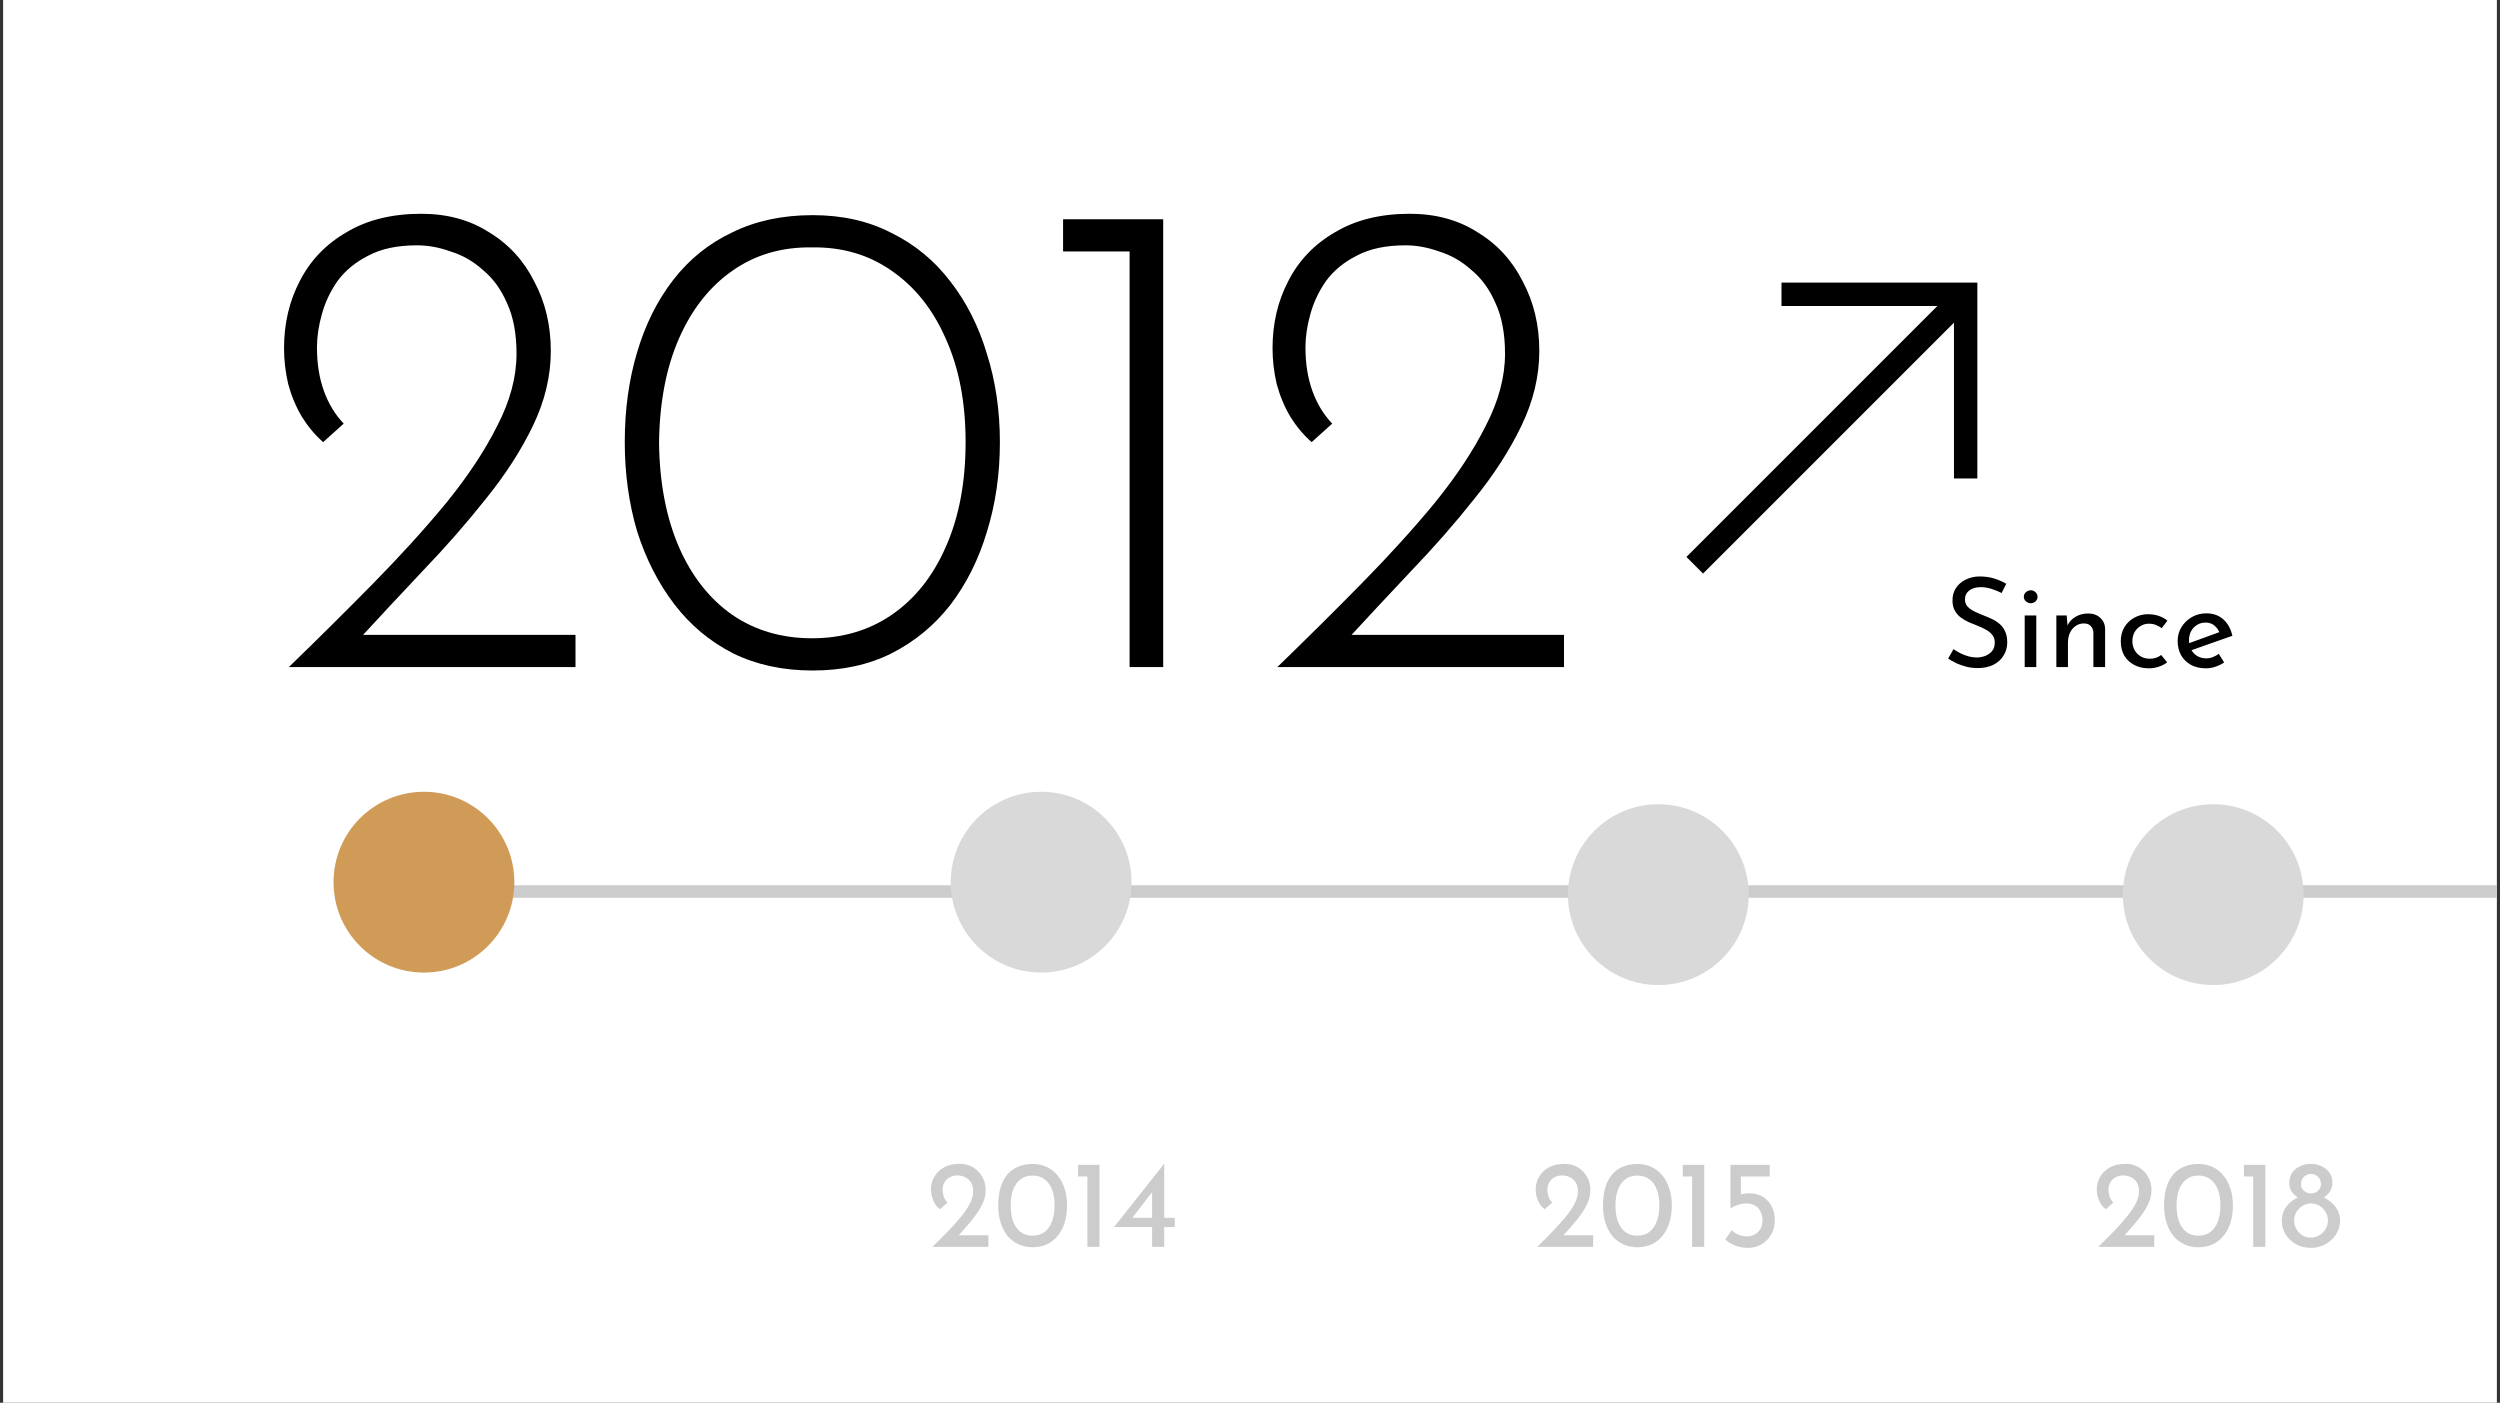
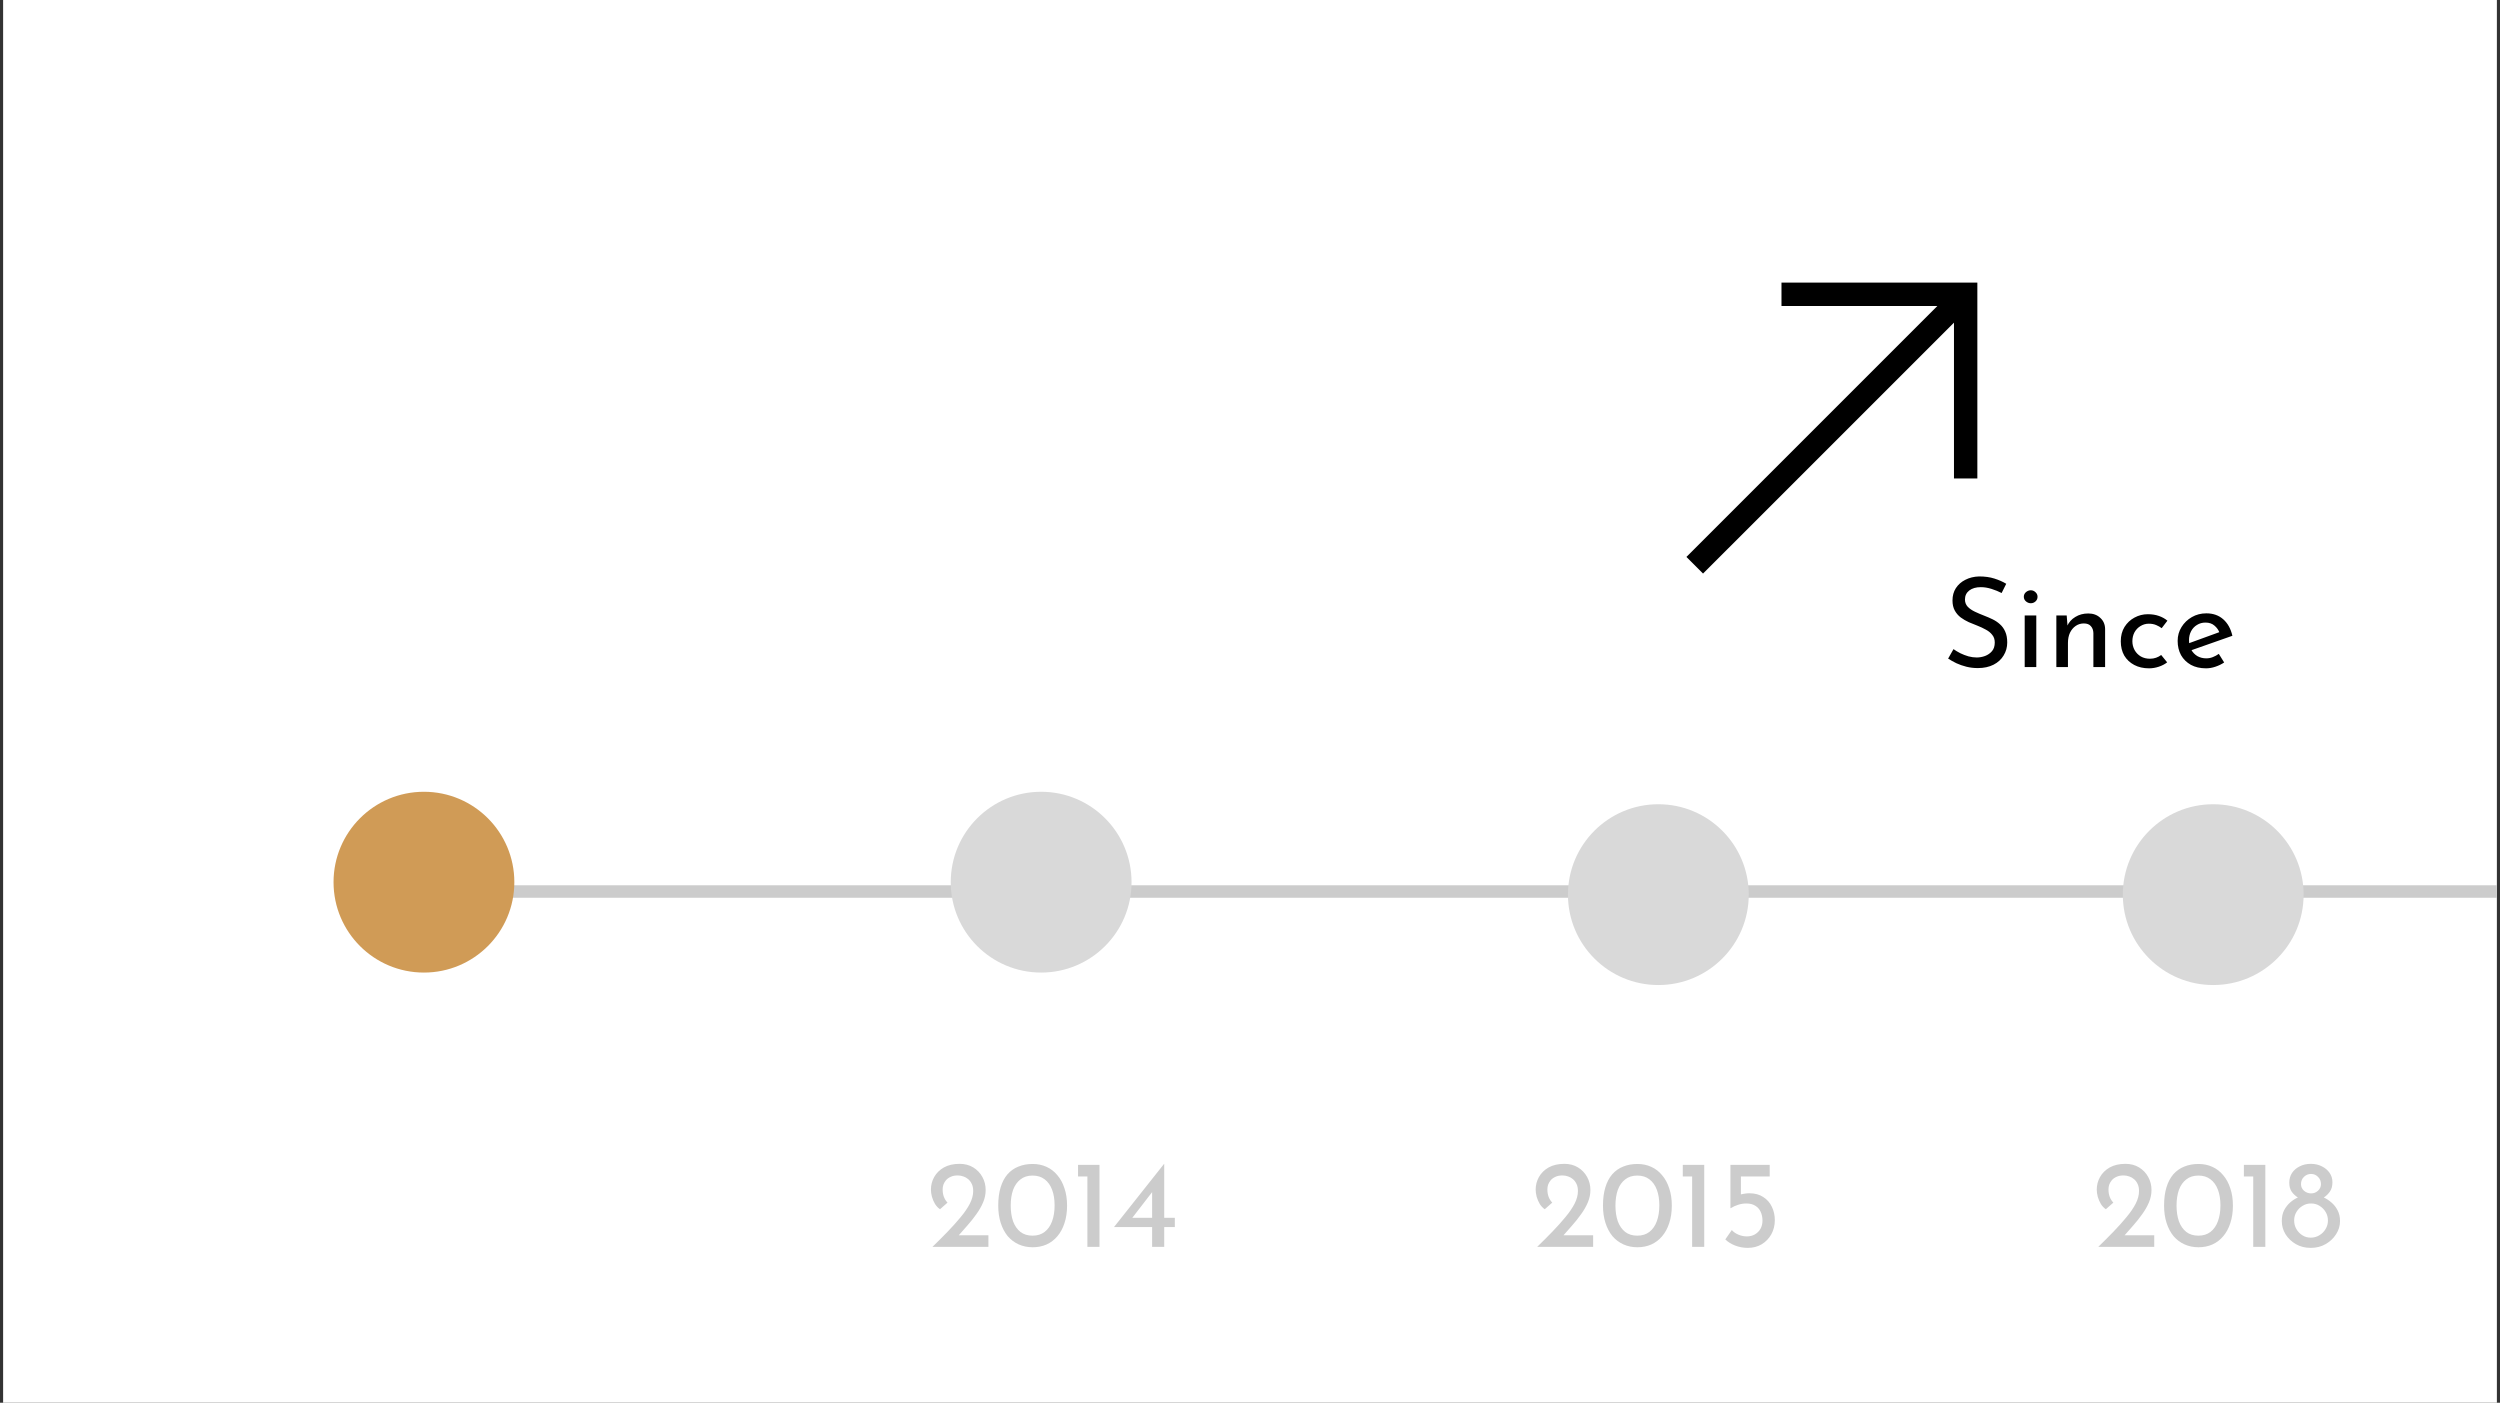
<svg xmlns="http://www.w3.org/2000/svg" width="401" height="225" viewBox="0 0 401 225" fill="none">
  <rect x="0" y="0" width="401" height="225" fill="#333333" stroke="none" />
  <rect width="400" height="225" transform="translate(0.5)" fill="white" />
  <path d="M321.06 95.12C320.567 94.867 320.027 94.647 319.44 94.46C318.853 94.273 318.28 94.18 317.72 94.18C316.947 94.18 316.327 94.36 315.86 94.72C315.407 95.08 315.18 95.56 315.18 96.16C315.18 96.613 315.327 97 315.62 97.32C315.913 97.627 316.3 97.893 316.78 98.12C317.26 98.347 317.76 98.56 318.28 98.76C318.733 98.933 319.18 99.127 319.62 99.34C320.06 99.553 320.453 99.82 320.8 100.14C321.16 100.46 321.44 100.853 321.64 101.32C321.853 101.787 321.96 102.367 321.96 103.06C321.96 103.82 321.767 104.513 321.38 105.14C321.007 105.767 320.467 106.26 319.76 106.62C319.053 106.98 318.213 107.16 317.24 107.16C316.6 107.16 315.987 107.087 315.4 106.94C314.827 106.793 314.293 106.607 313.8 106.38C313.307 106.14 312.867 105.893 312.48 105.64L313.34 104.12C313.66 104.347 314.027 104.567 314.44 104.78C314.853 104.98 315.287 105.147 315.74 105.28C316.193 105.4 316.633 105.46 317.06 105.46C317.513 105.46 317.96 105.38 318.4 105.22C318.853 105.047 319.227 104.787 319.52 104.44C319.813 104.093 319.96 103.633 319.96 103.06C319.96 102.567 319.827 102.16 319.56 101.84C319.307 101.507 318.967 101.227 318.54 101C318.113 100.76 317.66 100.547 317.18 100.36C316.727 100.187 316.267 100 315.8 99.8C315.333 99.587 314.9 99.333 314.5 99.04C314.1 98.733 313.78 98.36 313.54 97.92C313.3 97.48 313.18 96.947 313.18 96.32C313.18 95.56 313.36 94.9 313.72 94.34C314.093 93.767 314.6 93.32 315.24 93C315.88 92.667 316.613 92.487 317.44 92.46C318.373 92.46 319.193 92.573 319.9 92.8C320.62 93.027 321.253 93.307 321.8 93.64L321.06 95.12ZM324.761 98.72H326.621V107H324.761V98.72ZM324.621 95.72C324.621 95.427 324.734 95.18 324.961 94.98C325.201 94.78 325.461 94.68 325.741 94.68C326.021 94.68 326.267 94.78 326.481 94.98C326.707 95.18 326.821 95.427 326.821 95.72C326.821 96.027 326.707 96.28 326.481 96.48C326.267 96.667 326.021 96.76 325.741 96.76C325.461 96.76 325.201 96.66 324.961 96.46C324.734 96.26 324.621 96.013 324.621 95.72ZM331.499 98.72L331.659 100.74L331.579 100.42C331.845 99.807 332.279 99.32 332.879 98.96C333.479 98.587 334.172 98.4 334.959 98.4C335.745 98.4 336.385 98.633 336.879 99.1C337.385 99.553 337.645 100.147 337.659 100.88V107H335.779V101.54C335.765 101.087 335.632 100.72 335.379 100.44C335.139 100.147 334.759 100 334.239 100C333.759 100 333.325 100.133 332.939 100.4C332.552 100.667 332.245 101.033 332.019 101.5C331.805 101.967 331.699 102.507 331.699 103.12V107H329.839V98.72H331.499ZM347.613 106.24C347.24 106.533 346.793 106.767 346.273 106.94C345.753 107.113 345.233 107.2 344.713 107.2C343.807 107.2 343.013 107.02 342.333 106.66C341.653 106.3 341.12 105.8 340.733 105.16C340.36 104.507 340.173 103.74 340.173 102.86C340.173 101.98 340.373 101.213 340.773 100.56C341.187 99.907 341.72 99.407 342.373 99.06C343.04 98.7 343.753 98.52 344.513 98.52C345.18 98.52 345.773 98.613 346.293 98.8C346.827 98.987 347.28 99.24 347.653 99.56L346.733 100.76C346.493 100.573 346.2 100.407 345.853 100.26C345.507 100.113 345.113 100.04 344.673 100.04C344.193 100.04 343.747 100.167 343.333 100.42C342.933 100.66 342.613 100.993 342.373 101.42C342.147 101.847 342.033 102.327 342.033 102.86C342.033 103.367 342.153 103.84 342.393 104.28C342.633 104.707 342.967 105.047 343.393 105.3C343.82 105.54 344.307 105.66 344.853 105.66C345.213 105.66 345.54 105.607 345.833 105.5C346.14 105.393 346.413 105.247 346.653 105.06L347.613 106.24ZM353.855 107.2C352.908 107.2 352.095 107.013 351.415 106.64C350.735 106.253 350.208 105.733 349.835 105.08C349.475 104.413 349.295 103.653 349.295 102.8C349.295 101.987 349.501 101.247 349.915 100.58C350.328 99.913 350.881 99.38 351.575 98.98C352.268 98.58 353.041 98.38 353.895 98.38C354.988 98.38 355.895 98.7 356.615 99.34C357.335 99.98 357.821 100.86 358.075 101.98L351.255 104.38L350.815 103.28L356.415 101.24L356.015 101.5C355.855 101.06 355.588 100.68 355.215 100.36C354.841 100.027 354.355 99.86 353.755 99.86C353.248 99.86 352.795 99.987 352.395 100.24C351.995 100.48 351.681 100.813 351.455 101.24C351.228 101.667 351.115 102.153 351.115 102.7C351.115 103.273 351.235 103.78 351.475 104.22C351.715 104.647 352.041 104.987 352.455 105.24C352.881 105.48 353.361 105.6 353.895 105.6C354.255 105.6 354.601 105.533 354.935 105.4C355.281 105.267 355.601 105.093 355.895 104.88L356.755 106.26C356.341 106.54 355.875 106.767 355.355 106.94C354.848 107.113 354.348 107.2 353.855 107.2Z" fill="black" />
-   <path d="M46.33 107C51.023 102.453 55.533 97.98 59.86 93.58C64.26 89.107 68.183 84.78 71.63 80.6C75.077 76.347 77.79 72.24 79.77 68.28C81.823 64.32 82.85 60.47 82.85 56.73C82.85 53.503 82.337 50.79 81.31 48.59C80.357 46.39 79.073 44.63 77.46 43.31C75.92 41.917 74.197 40.927 72.29 40.34C70.457 39.68 68.66 39.35 66.9 39.35C63.747 39.35 61.143 39.9 59.09 41C57.037 42.027 55.387 43.383 54.14 45.07C52.967 46.757 52.123 48.553 51.61 50.46C51.097 52.293 50.84 54.053 50.84 55.74C50.84 58.307 51.207 60.617 51.94 62.67C52.673 64.723 53.737 66.483 55.13 67.95L51.83 70.92C50.51 69.747 49.373 68.39 48.42 66.85C47.467 65.237 46.733 63.477 46.22 61.57C45.78 59.663 45.56 57.757 45.56 55.85C45.56 51.89 46.403 48.297 48.09 45.07C49.777 41.77 52.27 39.167 55.57 37.26C58.87 35.28 62.867 34.29 67.56 34.29C71.74 34.29 75.37 35.28 78.45 37.26C81.603 39.167 84.023 41.807 85.71 45.18C87.47 48.48 88.35 52.183 88.35 56.29C88.35 60.323 87.397 64.32 85.49 68.28C83.583 72.24 81.053 76.163 77.9 80.05C74.82 83.937 71.447 87.787 67.78 91.6C64.187 95.413 60.667 99.19 57.22 102.93L55.13 101.83H92.31V107H46.33ZM130.352 107.55C125.585 107.55 121.332 106.633 117.592 104.8C113.852 102.893 110.699 100.253 108.132 96.88C105.565 93.507 103.585 89.62 102.192 85.22C100.872 80.747 100.212 75.98 100.212 70.92C100.212 65.713 100.872 60.91 102.192 56.51C103.512 52.037 105.455 48.15 108.022 44.85C110.589 41.55 113.742 39.02 117.482 37.26C121.222 35.427 125.512 34.51 130.352 34.51C135.119 34.51 139.335 35.463 143.002 37.37C146.742 39.203 149.895 41.807 152.462 45.18C155.029 48.48 156.972 52.33 158.292 56.73C159.685 61.13 160.382 65.86 160.382 70.92C160.382 76.053 159.685 80.857 158.292 85.33C156.972 89.73 155.029 93.617 152.462 96.99C149.895 100.29 146.742 102.893 143.002 104.8C139.335 106.633 135.119 107.55 130.352 107.55ZM130.242 102.38C135.082 102.38 139.335 101.133 143.002 98.64C146.742 96.073 149.639 92.443 151.692 87.75C153.819 82.983 154.882 77.373 154.882 70.92C154.882 64.54 153.819 59.003 151.692 54.31C149.639 49.617 146.742 45.987 143.002 43.42C139.335 40.853 135.082 39.607 130.242 39.68C125.402 39.607 121.149 40.853 117.482 43.42C113.815 45.987 110.955 49.617 108.902 54.31C106.849 59.003 105.785 64.577 105.712 71.03C105.785 77.41 106.849 82.983 108.902 87.75C110.955 92.443 113.815 96.073 117.482 98.64C121.149 101.133 125.402 102.38 130.242 102.38ZM170.517 35.17H186.577V107H181.187V40.34H170.517V35.17ZM204.885 107C209.578 102.453 214.088 97.98 218.415 93.58C222.815 89.107 226.738 84.78 230.185 80.6C233.631 76.347 236.345 72.24 238.325 68.28C240.378 64.32 241.405 60.47 241.405 56.73C241.405 53.503 240.891 50.79 239.865 48.59C238.911 46.39 237.628 44.63 236.015 43.31C234.475 41.917 232.751 40.927 230.845 40.34C229.011 39.68 227.215 39.35 225.455 39.35C222.301 39.35 219.698 39.9 217.645 41C215.591 42.027 213.941 43.383 212.695 45.07C211.521 46.757 210.678 48.553 210.165 50.46C209.651 52.293 209.395 54.053 209.395 55.74C209.395 58.307 209.761 60.617 210.495 62.67C211.228 64.723 212.291 66.483 213.685 67.95L210.385 70.92C209.065 69.747 207.928 68.39 206.975 66.85C206.021 65.237 205.288 63.477 204.775 61.57C204.335 59.663 204.115 57.757 204.115 55.85C204.115 51.89 204.958 48.297 206.645 45.07C208.331 41.77 210.825 39.167 214.125 37.26C217.425 35.28 221.421 34.29 226.115 34.29C230.295 34.29 233.925 35.28 237.005 37.26C240.158 39.167 242.578 41.807 244.265 45.18C246.025 48.48 246.905 52.183 246.905 56.29C246.905 60.323 245.951 64.32 244.045 68.28C242.138 72.24 239.608 76.163 236.455 80.05C233.375 83.937 230.001 87.787 226.335 91.6C222.741 95.413 219.221 99.19 215.775 102.93L213.685 101.83H250.865V107H204.885Z" fill="black" />
  <path d="M273.167 92L313.417 51.75V76.75H317.167V45.333H285.75V49.083H310.75L270.5 89.333L273.167 92Z" fill="black" />
  <line x1="400.5" y1="143" x2="68.5" y2="143" stroke="#CCCCCC" stroke-width="2" />
  <circle cx="266" cy="143.5" r="14.5" fill="#D9D9D9" />
  <circle cx="355" cy="143.5" r="14.5" fill="#D9D9D9" />
  <circle cx="167" cy="141.5" r="14.5" fill="#D9D9D9" />
  <circle cx="68" cy="141.5" r="14.5" fill="#D09B56" />
  <path d="M246.56 200C247.413 199.173 248.227 198.36 249 197.56C249.773 196.76 250.467 195.987 251.08 195.24C251.707 194.493 252.2 193.773 252.56 193.08C252.92 192.373 253.1 191.693 253.1 191.04C253.1 190.6 253.027 190.227 252.88 189.92C252.733 189.6 252.54 189.34 252.3 189.14C252.073 188.94 251.813 188.793 251.52 188.7C251.227 188.593 250.927 188.54 250.62 188.54C250.18 188.54 249.807 188.613 249.5 188.76C249.193 188.893 248.94 189.073 248.74 189.3C248.553 189.527 248.413 189.767 248.32 190.02C248.24 190.273 248.2 190.527 248.2 190.78C248.2 191.22 248.267 191.62 248.4 191.98C248.533 192.327 248.727 192.633 248.98 192.9L247.78 193.96C247.473 193.76 247.207 193.48 246.98 193.12C246.767 192.76 246.6 192.373 246.48 191.96C246.373 191.533 246.32 191.153 246.32 190.82C246.32 190.1 246.493 189.427 246.84 188.8C247.2 188.16 247.72 187.647 248.4 187.26C249.093 186.873 249.933 186.68 250.92 186.68C251.76 186.68 252.493 186.873 253.12 187.26C253.747 187.647 254.233 188.16 254.58 188.8C254.927 189.427 255.1 190.12 255.1 190.88C255.1 191.547 254.967 192.2 254.7 192.84C254.433 193.48 254.073 194.113 253.62 194.74C253.18 195.367 252.687 195.987 252.14 196.6C251.607 197.2 251.073 197.807 250.54 198.42L249.7 198.14H255.54V200H246.56ZM262.638 200.06C261.825 200.06 261.078 199.907 260.398 199.6C259.718 199.293 259.132 198.853 258.638 198.28C258.158 197.693 257.785 196.987 257.518 196.16C257.252 195.333 257.118 194.407 257.118 193.38C257.118 192.26 257.245 191.287 257.498 190.46C257.752 189.62 258.118 188.92 258.598 188.36C259.092 187.8 259.678 187.387 260.358 187.12C261.038 186.84 261.798 186.7 262.638 186.7C263.452 186.7 264.192 186.853 264.858 187.16C265.538 187.467 266.118 187.913 266.598 188.5C267.092 189.073 267.472 189.773 267.738 190.6C268.018 191.413 268.158 192.34 268.158 193.38C268.158 194.433 268.018 195.373 267.738 196.2C267.472 197.027 267.092 197.727 266.598 198.3C266.118 198.873 265.538 199.313 264.858 199.62C264.192 199.913 263.452 200.06 262.638 200.06ZM262.618 198.2C263.392 198.2 264.038 198 264.558 197.6C265.092 197.187 265.492 196.613 265.758 195.88C266.025 195.147 266.158 194.3 266.158 193.34C266.158 192.38 266.025 191.547 265.758 190.84C265.492 190.12 265.092 189.56 264.558 189.16C264.038 188.76 263.392 188.56 262.618 188.56C261.845 188.56 261.198 188.767 260.678 189.18C260.158 189.58 259.765 190.14 259.498 190.86C259.245 191.58 259.118 192.42 259.118 193.38C259.118 194.327 259.245 195.167 259.498 195.9C259.765 196.62 260.158 197.187 260.678 197.6C261.198 198 261.845 198.2 262.618 198.2ZM269.919 186.84H273.359V200H271.419V188.7H269.919V186.84ZM280.341 200.16C279.635 200.16 278.955 200.033 278.301 199.78C277.661 199.527 277.141 199.2 276.741 198.8L277.781 197.3C278.048 197.607 278.401 197.853 278.841 198.04C279.295 198.227 279.741 198.32 280.181 198.32C280.675 198.32 281.108 198.213 281.481 198C281.868 197.773 282.168 197.473 282.381 197.1C282.595 196.713 282.701 196.273 282.701 195.78C282.701 195.247 282.601 194.773 282.401 194.36C282.215 193.947 281.928 193.627 281.541 193.4C281.168 193.16 280.695 193.04 280.121 193.04C279.655 193.04 279.221 193.107 278.821 193.24C278.421 193.36 278.008 193.547 277.581 193.8H277.561V186.84H283.861V188.7H279.241V192.06L278.981 191.66C279.208 191.58 279.461 191.52 279.741 191.48C280.035 191.427 280.315 191.4 280.581 191.4C281.475 191.4 282.221 191.6 282.821 192C283.435 192.387 283.895 192.907 284.201 193.56C284.521 194.213 284.681 194.933 284.681 195.72C284.681 196.547 284.495 197.3 284.121 197.98C283.748 198.647 283.235 199.18 282.581 199.58C281.928 199.967 281.181 200.16 280.341 200.16Z" fill="#CCCCCC" />
  <path d="M336.56 200C337.413 199.173 338.227 198.36 339 197.56C339.773 196.76 340.467 195.987 341.08 195.24C341.707 194.493 342.2 193.773 342.56 193.08C342.92 192.373 343.1 191.693 343.1 191.04C343.1 190.6 343.027 190.227 342.88 189.92C342.733 189.6 342.54 189.34 342.3 189.14C342.073 188.94 341.813 188.793 341.52 188.7C341.227 188.593 340.927 188.54 340.62 188.54C340.18 188.54 339.807 188.613 339.5 188.76C339.193 188.893 338.94 189.073 338.74 189.3C338.553 189.527 338.413 189.767 338.32 190.02C338.24 190.273 338.2 190.527 338.2 190.78C338.2 191.22 338.267 191.62 338.4 191.98C338.533 192.327 338.727 192.633 338.98 192.9L337.78 193.96C337.473 193.76 337.207 193.48 336.98 193.12C336.767 192.76 336.6 192.373 336.48 191.96C336.373 191.533 336.32 191.153 336.32 190.82C336.32 190.1 336.493 189.427 336.84 188.8C337.2 188.16 337.72 187.647 338.4 187.26C339.093 186.873 339.933 186.68 340.92 186.68C341.76 186.68 342.493 186.873 343.12 187.26C343.747 187.647 344.233 188.16 344.58 188.8C344.927 189.427 345.1 190.12 345.1 190.88C345.1 191.547 344.967 192.2 344.7 192.84C344.433 193.48 344.073 194.113 343.62 194.74C343.18 195.367 342.687 195.987 342.14 196.6C341.607 197.2 341.073 197.807 340.54 198.42L339.7 198.14H345.54V200H336.56ZM352.638 200.06C351.825 200.06 351.078 199.907 350.398 199.6C349.718 199.293 349.132 198.853 348.638 198.28C348.158 197.693 347.785 196.987 347.518 196.16C347.252 195.333 347.118 194.407 347.118 193.38C347.118 192.26 347.245 191.287 347.498 190.46C347.752 189.62 348.118 188.92 348.598 188.36C349.092 187.8 349.678 187.387 350.358 187.12C351.038 186.84 351.798 186.7 352.638 186.7C353.452 186.7 354.192 186.853 354.858 187.16C355.538 187.467 356.118 187.913 356.598 188.5C357.092 189.073 357.472 189.773 357.738 190.6C358.018 191.413 358.158 192.34 358.158 193.38C358.158 194.433 358.018 195.373 357.738 196.2C357.472 197.027 357.092 197.727 356.598 198.3C356.118 198.873 355.538 199.313 354.858 199.62C354.192 199.913 353.452 200.06 352.638 200.06ZM352.618 198.2C353.392 198.2 354.038 198 354.558 197.6C355.092 197.187 355.492 196.613 355.758 195.88C356.025 195.147 356.158 194.3 356.158 193.34C356.158 192.38 356.025 191.547 355.758 190.84C355.492 190.12 355.092 189.56 354.558 189.16C354.038 188.76 353.392 188.56 352.618 188.56C351.845 188.56 351.198 188.767 350.678 189.18C350.158 189.58 349.765 190.14 349.498 190.86C349.245 191.58 349.118 192.42 349.118 193.38C349.118 194.327 349.245 195.167 349.498 195.9C349.765 196.62 350.158 197.187 350.678 197.6C351.198 198 351.845 198.2 352.618 198.2ZM359.919 186.84H363.359V200H361.419V188.7H359.919V186.84ZM366.001 195.86C366.001 195.18 366.128 194.593 366.381 194.1C366.648 193.607 366.975 193.193 367.361 192.86C367.761 192.513 368.168 192.253 368.581 192.08C368.181 191.827 367.848 191.513 367.581 191.14C367.328 190.767 367.201 190.287 367.201 189.7C367.201 189.113 367.348 188.593 367.641 188.14C367.948 187.687 368.361 187.333 368.881 187.08C369.401 186.813 369.995 186.68 370.661 186.68C371.315 186.68 371.901 186.813 372.421 187.08C372.941 187.333 373.355 187.68 373.661 188.12C373.968 188.56 374.121 189.06 374.121 189.62C374.121 190.247 373.988 190.747 373.721 191.12C373.468 191.493 373.141 191.813 372.741 192.08C373.155 192.267 373.561 192.533 373.961 192.88C374.361 193.213 374.688 193.627 374.941 194.12C375.208 194.613 375.341 195.193 375.341 195.86C375.341 196.62 375.128 197.327 374.701 197.98C374.288 198.633 373.728 199.16 373.021 199.56C372.328 199.96 371.535 200.16 370.641 200.16C369.748 200.16 368.955 199.96 368.261 199.56C367.568 199.16 367.015 198.633 366.601 197.98C366.201 197.327 366.001 196.62 366.001 195.86ZM367.981 195.76C367.981 196.267 368.101 196.727 368.341 197.14C368.581 197.553 368.901 197.887 369.301 198.14C369.701 198.393 370.148 198.52 370.641 198.52C371.148 198.52 371.608 198.393 372.021 198.14C372.448 197.887 372.781 197.553 373.021 197.14C373.275 196.727 373.401 196.273 373.401 195.78C373.401 195.273 373.281 194.82 373.041 194.42C372.801 194.007 372.475 193.673 372.061 193.42C371.661 193.167 371.215 193.04 370.721 193.04C370.228 193.027 369.775 193.147 369.361 193.4C368.948 193.64 368.615 193.967 368.361 194.38C368.108 194.793 367.981 195.253 367.981 195.76ZM369.081 189.94C369.081 190.353 369.241 190.707 369.561 191C369.895 191.28 370.275 191.42 370.701 191.42C371.128 191.42 371.495 191.28 371.801 191C372.121 190.707 372.281 190.353 372.281 189.94C372.281 189.46 372.121 189.067 371.801 188.76C371.495 188.453 371.128 188.3 370.701 188.3C370.261 188.3 369.881 188.453 369.561 188.76C369.241 189.067 369.081 189.46 369.081 189.94Z" fill="#CCCCCC" />
  <path d="M149.56 200C150.413 199.173 151.227 198.36 152 197.56C152.773 196.76 153.467 195.987 154.08 195.24C154.707 194.493 155.2 193.773 155.56 193.08C155.92 192.373 156.1 191.693 156.1 191.04C156.1 190.6 156.027 190.227 155.88 189.92C155.733 189.6 155.54 189.34 155.3 189.14C155.073 188.94 154.813 188.793 154.52 188.7C154.227 188.593 153.927 188.54 153.62 188.54C153.18 188.54 152.807 188.613 152.5 188.76C152.193 188.893 151.94 189.073 151.74 189.3C151.553 189.527 151.413 189.767 151.32 190.02C151.24 190.273 151.2 190.527 151.2 190.78C151.2 191.22 151.267 191.62 151.4 191.98C151.533 192.327 151.727 192.633 151.98 192.9L150.78 193.96C150.473 193.76 150.207 193.48 149.98 193.12C149.767 192.76 149.6 192.373 149.48 191.96C149.373 191.533 149.32 191.153 149.32 190.82C149.32 190.1 149.493 189.427 149.84 188.8C150.2 188.16 150.72 187.647 151.4 187.26C152.093 186.873 152.933 186.68 153.92 186.68C154.76 186.68 155.493 186.873 156.12 187.26C156.747 187.647 157.233 188.16 157.58 188.8C157.927 189.427 158.1 190.12 158.1 190.88C158.1 191.547 157.967 192.2 157.7 192.84C157.433 193.48 157.073 194.113 156.62 194.74C156.18 195.367 155.687 195.987 155.14 196.6C154.607 197.2 154.073 197.807 153.54 198.42L152.7 198.14H158.54V200H149.56ZM165.638 200.06C164.825 200.06 164.078 199.907 163.398 199.6C162.718 199.293 162.132 198.853 161.638 198.28C161.158 197.693 160.785 196.987 160.518 196.16C160.252 195.333 160.118 194.407 160.118 193.38C160.118 192.26 160.245 191.287 160.498 190.46C160.752 189.62 161.118 188.92 161.598 188.36C162.092 187.8 162.678 187.387 163.358 187.12C164.038 186.84 164.798 186.7 165.638 186.7C166.452 186.7 167.192 186.853 167.858 187.16C168.538 187.467 169.118 187.913 169.598 188.5C170.092 189.073 170.472 189.773 170.738 190.6C171.018 191.413 171.158 192.34 171.158 193.38C171.158 194.433 171.018 195.373 170.738 196.2C170.472 197.027 170.092 197.727 169.598 198.3C169.118 198.873 168.538 199.313 167.858 199.62C167.192 199.913 166.452 200.06 165.638 200.06ZM165.618 198.2C166.392 198.2 167.038 198 167.558 197.6C168.092 197.187 168.492 196.613 168.758 195.88C169.025 195.147 169.158 194.3 169.158 193.34C169.158 192.38 169.025 191.547 168.758 190.84C168.492 190.12 168.092 189.56 167.558 189.16C167.038 188.76 166.392 188.56 165.618 188.56C164.845 188.56 164.198 188.767 163.678 189.18C163.158 189.58 162.765 190.14 162.498 190.86C162.245 191.58 162.118 192.42 162.118 193.38C162.118 194.327 162.245 195.167 162.498 195.9C162.765 196.62 163.158 197.187 163.678 197.6C164.198 198 164.845 198.2 165.618 198.2ZM172.919 186.84H176.359V200H174.419V188.7H172.919V186.84ZM178.701 196.82V196.8L186.721 186.68H186.741V195.34H188.441V196.82H186.741V200H184.801V196.82H178.701ZM184.921 191.06L181.541 195.44L181.241 195.34H184.801V190.7L184.921 191.06Z" fill="#CCCCCC" />
</svg>